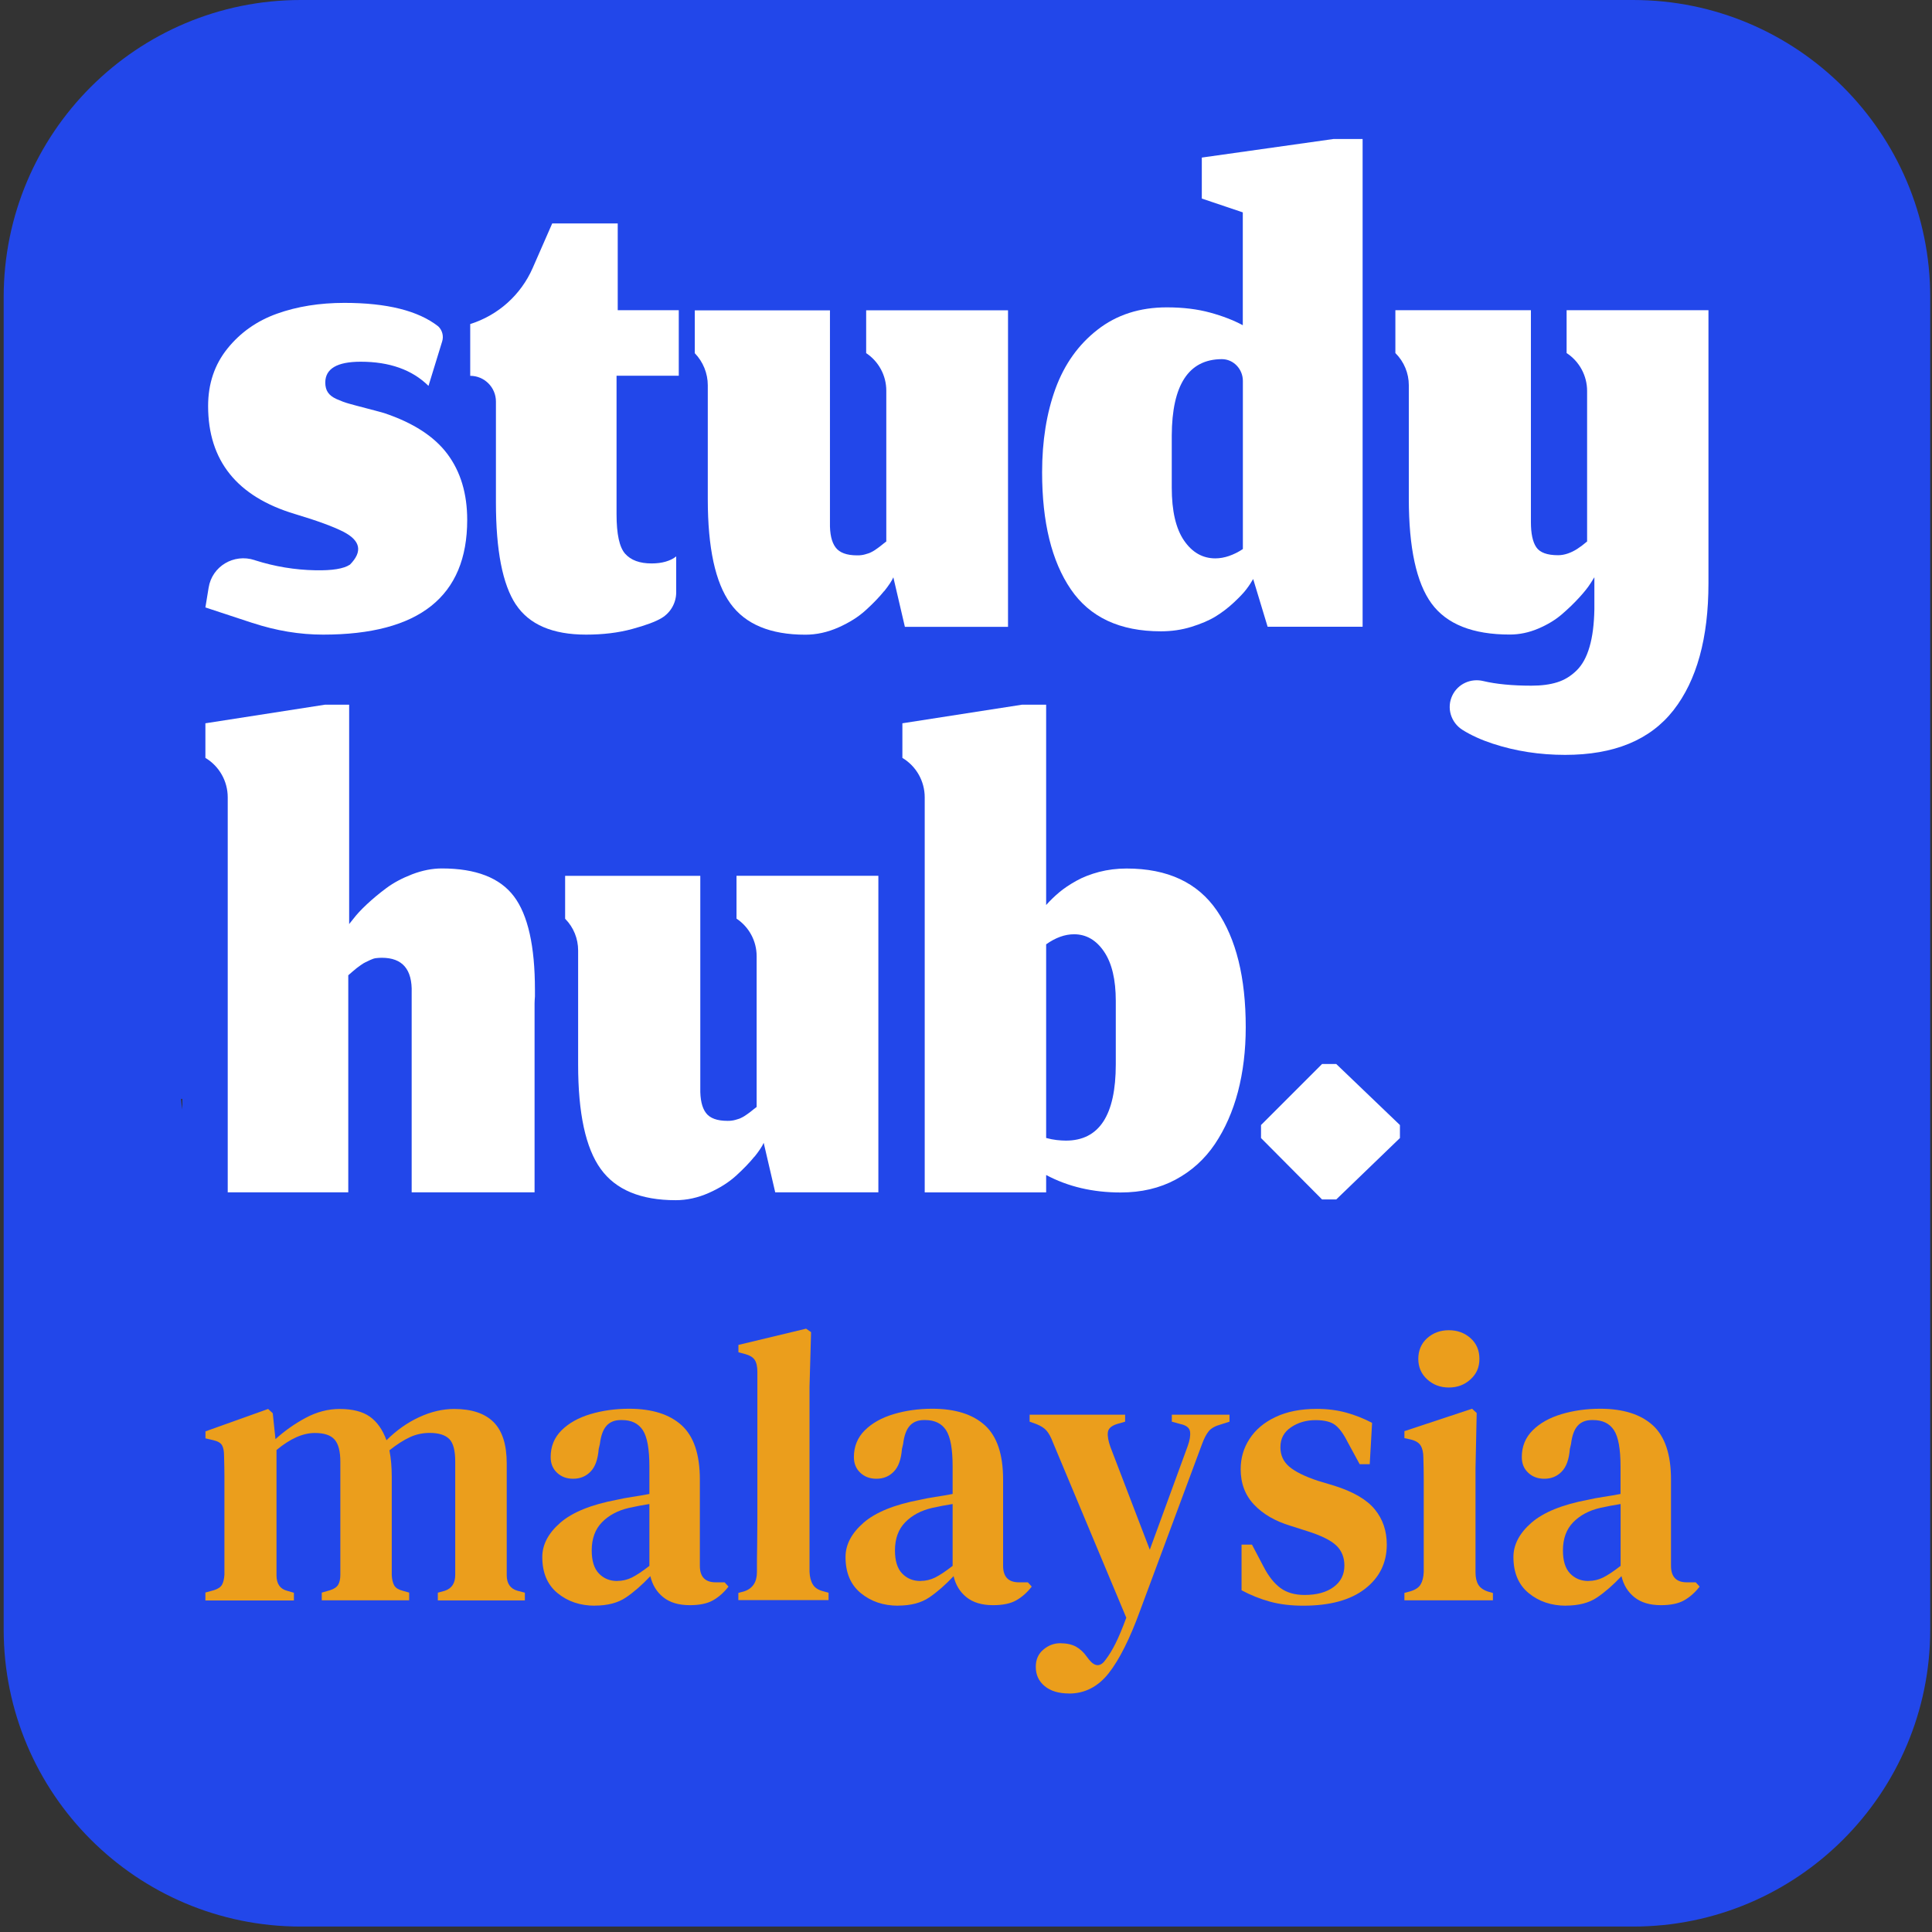
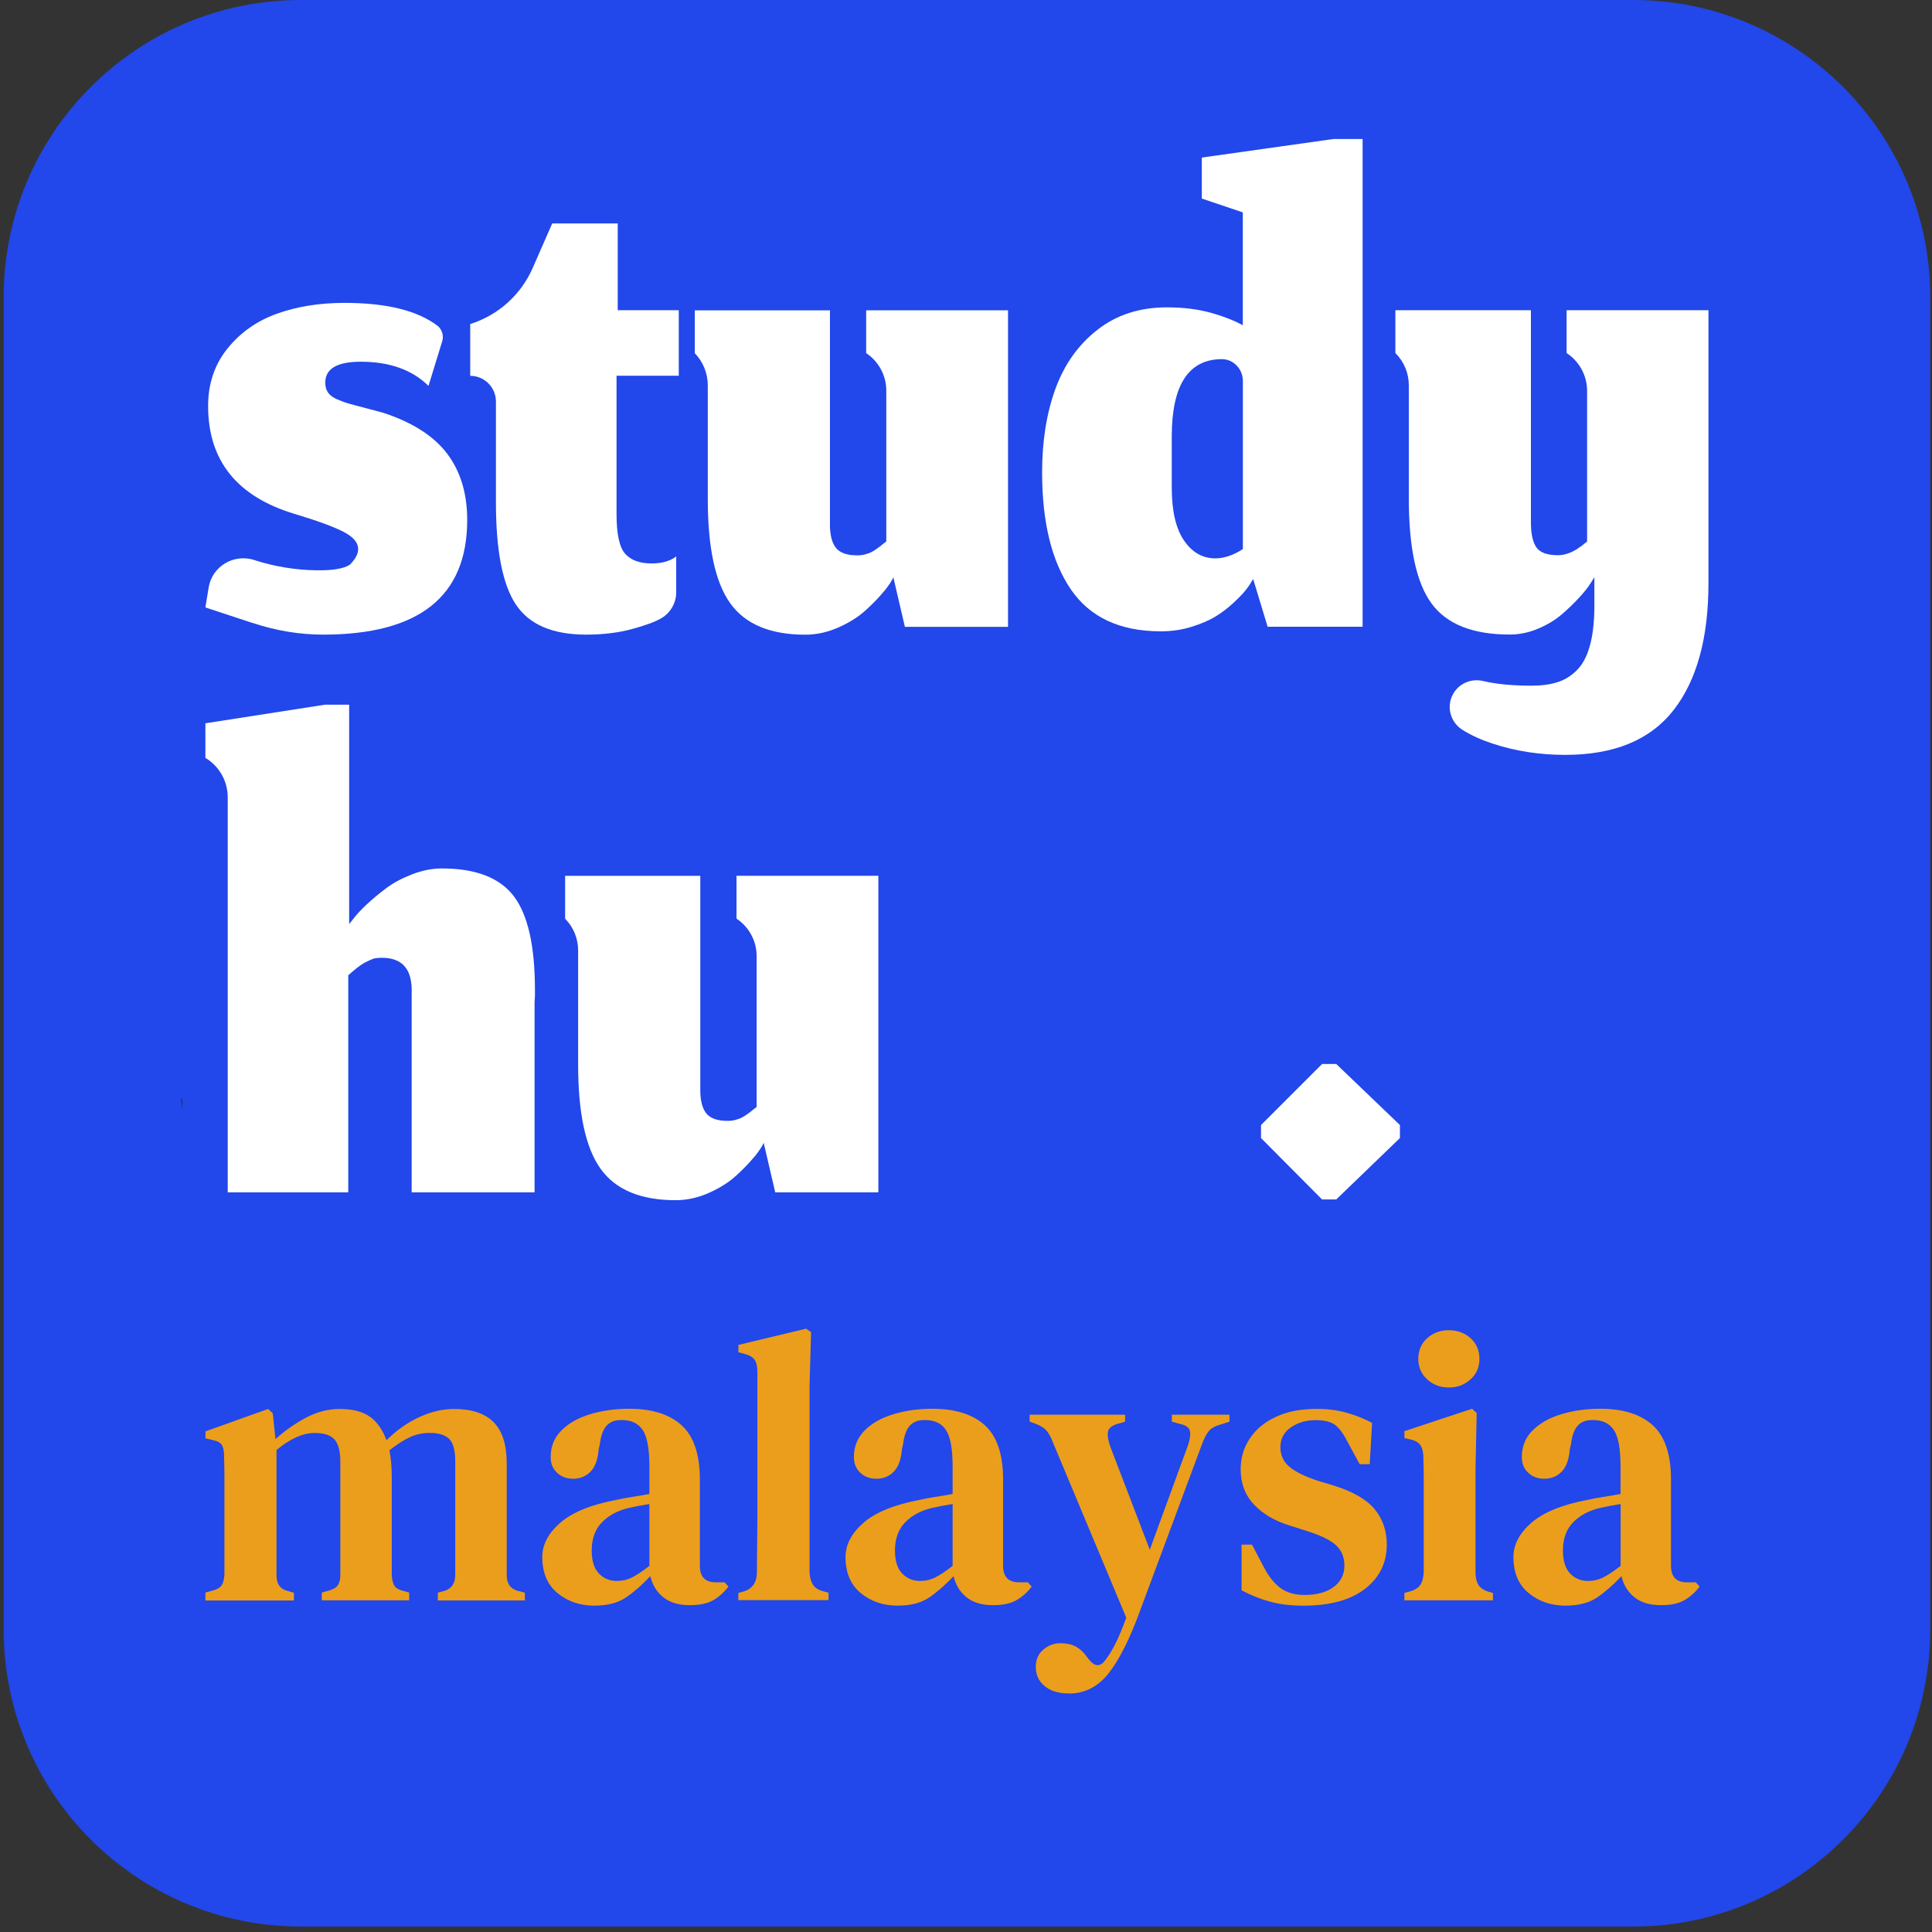
<svg xmlns="http://www.w3.org/2000/svg" width="263" height="263" viewBox="0 0 263 263" fill="none">
  <rect x="0" y="0" width="263" height="263" fill="#333333" stroke="none" />
  <g clip-path="url(#clip0_235_152)">
    <path d="M222.31 0H40.95C18.61 0 0.5 18.11 0.5 40.45V221.81C0.5 244.14 18.61 262.26 40.95 262.26H222.31C244.64 262.26 262.76 244.15 262.76 221.81V40.45C262.76 18.12 244.65 0 222.31 0ZM24.82 149.6V151.02C24.74 150.55 24.67 150.08 24.64 149.59H24.82V149.6Z" fill="#2247EA" />
    <path d="M34.36 84.8L27.96 82.69L28.4 80C28.87 77.08 31.83 75.33 34.64 76.24C34.68 76.25 34.71 76.26 34.75 76.28C37.39 77.12 40.15 77.58 42.92 77.63C45.23 77.68 46.8 77.42 47.62 76.87H47.63C49.39 75.09 49.09 73.59 46.73 72.38C45.38 71.69 43.18 70.88 40.14 69.97C32.27 67.61 28.33 62.71 28.33 55.27C28.33 52.23 29.21 49.62 30.97 47.44C32.73 45.26 34.97 43.68 37.71 42.7C40.45 41.72 43.51 41.23 46.88 41.23C52.66 41.23 56.92 42.29 59.65 44.42C60.21 44.95 60.42 45.75 60.19 46.48L58.33 52.53C56.1 50.33 53.02 49.24 49.1 49.24C45.89 49.24 44.28 50.19 44.28 52.08C44.28 52.62 44.4 53.07 44.64 53.42C44.88 53.78 45.27 54.08 45.83 54.33C46.39 54.58 46.94 54.79 47.48 54.94C48.02 55.09 48.78 55.3 49.76 55.55C50.74 55.8 51.58 56.03 52.29 56.23C56.24 57.55 59.12 59.41 60.91 61.81C62.7 64.21 63.6 67.2 63.6 70.78C63.6 81.19 57.06 86.39 43.98 86.39C40.8 86.39 37.59 85.86 34.35 84.79L34.36 84.8Z" fill="white" />
    <path d="M70.22 82.29C68.41 79.55 67.51 74.92 67.51 68.4V54.66C67.51 52.73 65.94 51.16 64.01 51.16V44.11C67.81 42.92 70.91 40.14 72.51 36.49L75.17 30.42H84.09V42.23H92.4V51.15H83.93V70.01C83.93 72.71 84.32 74.5 85.1 75.38C85.88 76.26 87.08 76.7 88.7 76.7C89.41 76.7 90.05 76.62 90.63 76.45C91.2 76.28 91.68 76.05 92.05 75.74V80.63C92.05 82.06 91.3 83.39 90.07 84.13C89.26 84.62 87.92 85.12 86.04 85.63C84.16 86.14 82.08 86.39 79.78 86.39C75.22 86.39 72.03 85.02 70.22 82.28V82.29Z" fill="white" />
    <path d="M120.35 80.47C119.72 81.25 118.91 82.1 117.89 83.03C116.88 83.96 115.63 84.75 114.14 85.41C112.65 86.07 111.15 86.4 109.63 86.4C104.87 86.4 101.46 84.98 99.42 82.14C97.37 79.3 96.35 74.57 96.35 67.95V52.45C96.35 50.82 95.71 49.25 94.58 48.08V42.25H112.98V71.14C112.95 72.66 113.2 73.78 113.74 74.51C114.28 75.24 115.26 75.6 116.68 75.6C116.88 75.6 117.07 75.6 117.24 75.57C117.41 75.55 117.58 75.52 117.75 75.47C117.92 75.42 118.06 75.38 118.18 75.34C118.3 75.31 118.44 75.25 118.61 75.16C118.78 75.08 118.91 75 119.02 74.93C119.12 74.86 119.26 74.77 119.43 74.65C119.6 74.53 119.73 74.44 119.81 74.37C119.89 74.3 120.03 74.19 120.22 74.04C120.41 73.89 120.55 73.78 120.65 73.71V53.18C120.65 51.12 119.62 49.21 117.91 48.07V42.24H137.22V85.33H123.18L121.61 78.59C121.41 79.06 120.99 79.69 120.37 80.47H120.35Z" fill="white" />
    <path d="M170.61 78.79C170.34 79.26 170.03 79.74 169.67 80.21C169.32 80.68 168.75 81.28 167.97 82.01C167.19 82.74 166.36 83.37 165.49 83.91C164.61 84.45 163.51 84.92 162.19 85.33C160.87 85.74 159.49 85.94 158.03 85.94C152.45 85.94 148.36 84.03 145.76 80.21C143.16 76.39 141.86 71.09 141.86 64.29C141.86 60.03 142.47 56.24 143.68 52.91C144.9 49.58 146.81 46.9 149.41 44.88C152.01 42.85 155.15 41.84 158.84 41.84C161.04 41.84 163 42.08 164.72 42.55C166.44 43.02 167.93 43.6 169.18 44.27V28.91L163.6 27.03V21.45L181.54 18.92H185.49V85.32H172.56L170.58 78.78L170.61 78.79ZM167.31 75.68C167.95 75.46 168.58 75.15 169.19 74.74V51.85C169.19 50.25 167.92 48.89 166.33 48.89C166.33 48.89 166.31 48.89 166.3 48.89C161.81 48.92 159.54 52.39 159.51 59.28V66.38C159.51 69.56 160.07 71.96 161.18 73.58C162.29 75.2 163.71 76.01 165.44 76.01C166.05 76.01 166.67 75.9 167.32 75.68H167.31Z" fill="white" />
    <path d="M203.25 101.25C201.64 100.72 200.25 100.09 199.09 99.36C197.5 98.36 196.89 96.35 197.71 94.66C198.47 93.09 200.22 92.3 201.92 92.71C203.62 93.12 205.85 93.34 208.47 93.34C209.82 93.34 210.99 93.19 211.97 92.88C212.95 92.58 213.83 92.04 214.61 91.28C215.39 90.52 215.98 89.45 216.38 88.06C216.79 86.67 217 84.97 217.04 82.94V78.58L216.53 79.39C216.19 79.93 215.68 80.58 214.98 81.34C214.29 82.1 213.5 82.86 212.62 83.62C211.74 84.38 210.67 85.03 209.4 85.57C208.13 86.11 206.84 86.38 205.52 86.38C200.48 86.38 196.94 84.97 194.87 82.15C192.81 79.33 191.78 74.57 191.78 67.88V52.44C191.78 50.81 191.13 49.24 189.97 48.08L189.95 48.06V42.23H208.4V71.07C208.4 72.62 208.64 73.77 209.13 74.49C209.62 75.22 210.61 75.58 212.1 75.58C212.54 75.58 212.98 75.5 213.42 75.35C213.86 75.2 214.29 74.99 214.71 74.72C215.13 74.45 215.58 74.11 216.05 73.71V53.22C216.05 51.14 215 49.2 213.26 48.06V42.23H232.57V79.39C232.57 86.86 230.98 92.62 227.81 96.68C224.63 100.74 219.72 102.76 213.06 102.76C209.58 102.76 206.3 102.25 203.23 101.24L203.25 101.25Z" fill="white" />
    <path d="M31 162.32V108.54C31 106.34 29.85 104.3 27.96 103.17V98.46L44.23 95.93H47.53V125.79L48.14 125.03C48.55 124.49 49.14 123.85 49.94 123.1C50.73 122.36 51.62 121.62 52.6 120.89C53.58 120.16 54.75 119.54 56.12 119.01C57.49 118.49 58.83 118.22 60.15 118.22C64.78 118.22 68.05 119.49 69.96 122.02C71.87 124.55 72.82 128.8 72.82 134.74V135.65C72.79 136.06 72.77 136.38 72.77 136.61V162.31H56.04V135.14C56.14 131.96 54.79 130.38 51.98 130.38C51.71 130.38 51.45 130.4 51.19 130.43C50.93 130.46 50.67 130.55 50.4 130.68C50.13 130.82 49.92 130.92 49.77 130.98C49.62 131.04 49.4 131.18 49.11 131.38C48.82 131.58 48.64 131.72 48.55 131.79C48.47 131.86 48.26 132.03 47.94 132.3C47.62 132.57 47.44 132.72 47.41 132.76V162.31H30.99L31 162.32Z" fill="white" />
    <path d="M102.7 157.45C102.07 158.23 101.26 159.08 100.24 160.01C99.23 160.94 97.98 161.73 96.49 162.39C95 163.05 93.5 163.38 91.98 163.38C87.22 163.38 83.81 161.96 81.77 159.12C79.72 156.28 78.7 151.55 78.7 144.93V129.38C78.7 127.78 78.08 126.24 76.96 125.1L76.93 125.06V119.23H95.33V148.12C95.3 149.64 95.55 150.76 96.09 151.49C96.63 152.22 97.61 152.58 99.03 152.58C99.23 152.58 99.42 152.58 99.59 152.55C99.76 152.53 99.93 152.5 100.1 152.45C100.27 152.4 100.41 152.36 100.53 152.32C100.65 152.29 100.79 152.23 100.96 152.14C101.13 152.06 101.26 151.98 101.37 151.91C101.47 151.84 101.61 151.75 101.78 151.63C101.95 151.51 102.08 151.42 102.16 151.35C102.24 151.28 102.38 151.17 102.57 151.02C102.76 150.87 102.9 150.76 103 150.69V130.16C103 128.1 101.97 126.19 100.26 125.05V119.22H119.57V162.31H105.53L103.96 155.57C103.76 156.04 103.34 156.67 102.72 157.45H102.7Z" fill="white" />
-     <path d="M142.41 159.94V162.32H125.88V108.54C125.88 106.34 124.73 104.3 122.84 103.17V98.46L139.11 95.93H142.41V123.2C142.95 122.59 143.54 122.02 144.18 121.48C144.82 120.94 145.6 120.42 146.51 119.91C147.42 119.4 148.46 119 149.63 118.69C150.8 118.39 152.04 118.23 153.36 118.23C158.94 118.23 163.03 120.14 165.65 123.96C168.27 127.78 169.58 133.07 169.58 139.83C169.58 143.01 169.22 145.94 168.52 148.62C167.81 151.31 166.76 153.68 165.38 155.74C163.99 157.8 162.21 159.41 160.03 160.58C157.85 161.75 155.36 162.33 152.55 162.33C148.77 162.33 145.39 161.54 142.41 159.95V159.94ZM151.89 144.88V136.26C151.89 133.35 151.36 131.11 150.29 129.54C149.23 127.97 147.86 127.18 146.21 127.18C144.96 127.18 143.69 127.64 142.41 128.55V154.91C142.92 155.05 143.39 155.14 143.83 155.19C144.27 155.24 144.69 155.27 145.1 155.27C149.63 155.27 151.89 151.81 151.89 144.88Z" fill="white" />
    <path d="M171.66 154.92V153.15L179.97 144.84H181.9L190.57 153.15V154.92L181.9 163.28H179.97L171.66 154.92Z" fill="white" />
    <path d="M27.96 217.84V216.79L29.12 216.47C29.68 216.3 30.05 216.04 30.23 215.71C30.41 215.38 30.51 214.93 30.55 214.37V201C30.55 200.19 30.53 199.25 30.5 198.16C30.5 197.56 30.41 197.1 30.24 196.77C30.06 196.44 29.68 196.2 29.08 196.06L27.97 195.8V194.85L36.5 191.8L37.13 192.38L37.5 195.91C38.73 194.79 40.1 193.82 41.61 193.01C43.12 192.2 44.66 191.8 46.24 191.8C47.99 191.8 49.36 192.15 50.35 192.85C51.33 193.55 52.09 194.62 52.61 196.06C53.94 194.73 55.42 193.68 57.03 192.93C58.64 192.18 60.24 191.8 61.82 191.8C64.21 191.8 66 192.4 67.19 193.59C68.38 194.78 68.98 196.66 68.98 199.22V214.44C68.98 215.56 69.47 216.27 70.45 216.55L71.45 216.81V217.86H59.6V216.81L60.55 216.55C61.5 216.23 61.97 215.52 61.97 214.39V198.96C61.97 197.45 61.7 196.42 61.15 195.88C60.6 195.34 59.72 195.06 58.49 195.06C57.54 195.06 56.65 195.25 55.8 195.64C54.96 196.03 54.03 196.62 53.01 197.43C53.22 198.48 53.33 199.69 53.33 201.06V214.43C53.36 215.03 53.48 215.49 53.67 215.83C53.86 216.16 54.24 216.4 54.8 216.54L55.7 216.8V217.85H43.8V216.8L44.91 216.48C45.47 216.31 45.85 216.05 46.04 215.72C46.23 215.39 46.33 214.94 46.33 214.38V199.01C46.33 197.57 46.07 196.55 45.54 195.96C45.01 195.36 44.12 195.07 42.85 195.07C41.24 195.07 39.5 195.84 37.64 197.39V214.45C37.64 215.61 38.13 216.31 39.11 216.56L40.01 216.82V217.87H27.95L27.96 217.84Z" fill="#EB9E1C" />
    <path d="M80.98 218.58C78.98 218.58 77.29 218.01 75.9 216.87C74.51 215.73 73.82 214.09 73.82 211.95C73.82 210.27 74.64 208.71 76.27 207.29C77.9 205.87 80.47 204.82 83.98 204.16C84.58 204.02 85.27 203.89 86.06 203.77C86.85 203.65 87.63 203.52 88.4 203.37V199.63C88.4 197.24 88.1 195.59 87.5 194.68C86.9 193.77 85.96 193.31 84.66 193.31H84.5C83.69 193.31 83.05 193.56 82.58 194.07C82.11 194.58 81.8 195.41 81.66 196.57L81.5 197.25C81.39 198.65 81.03 199.68 80.39 200.33C79.76 200.98 78.97 201.3 78.02 201.3C77.14 201.3 76.41 201.03 75.83 200.48C75.25 199.94 74.96 199.23 74.96 198.35C74.96 196.91 75.45 195.7 76.43 194.72C77.41 193.74 78.72 193 80.35 192.51C81.98 192.02 83.75 191.77 85.64 191.77C88.76 191.77 91.15 192.53 92.8 194.03C94.45 195.54 95.27 198 95.27 201.4V213.14C95.27 214.65 95.99 215.4 97.43 215.4H98.64L99.17 215.98C98.54 216.79 97.84 217.41 97.06 217.85C96.29 218.29 95.23 218.51 93.9 218.51C92.39 218.51 91.19 218.15 90.29 217.43C89.39 216.71 88.81 215.75 88.53 214.56C87.41 215.75 86.3 216.72 85.21 217.46C84.12 218.2 82.7 218.57 80.95 218.57L80.98 218.58ZM84.03 215.21C84.73 215.21 85.4 215.05 86.03 214.74C86.66 214.42 87.45 213.9 88.4 213.16V204.74C87.49 204.88 86.56 205.06 85.61 205.27C84.1 205.62 82.88 206.27 81.95 207.22C81.02 208.17 80.55 209.45 80.55 211.06C80.55 212.46 80.87 213.51 81.52 214.19C82.17 214.87 83 215.22 84.02 215.22L84.03 215.21Z" fill="#EB9E1C" />
    <path d="M100.51 217.84V216.84L101.3 216.63C102.46 216.24 103.04 215.37 103.04 214C103.04 212.81 103.04 211.6 103.07 210.39C103.09 209.18 103.1 207.98 103.1 206.78V186.77C103.1 186.03 102.98 185.48 102.73 185.11C102.48 184.74 102.01 184.47 101.31 184.29L100.52 184.08V183.08L109.73 180.87L110.41 181.34L110.2 188.76V213.98C110.23 214.68 110.38 215.25 110.65 215.69C110.91 216.13 111.38 216.44 112.05 216.61L112.79 216.82V217.82H100.52L100.51 217.84Z" fill="#EB9E1C" />
    <path d="M122.26 218.58C120.26 218.58 118.57 218.01 117.18 216.87C115.79 215.73 115.1 214.09 115.1 211.95C115.1 210.27 115.92 208.71 117.55 207.29C119.18 205.87 121.75 204.82 125.26 204.16C125.86 204.02 126.55 203.89 127.34 203.77C128.13 203.65 128.91 203.52 129.68 203.37V199.63C129.68 197.24 129.38 195.59 128.78 194.68C128.18 193.77 127.24 193.31 125.94 193.31H125.78C124.97 193.31 124.33 193.56 123.86 194.07C123.39 194.58 123.08 195.41 122.94 196.57L122.78 197.25C122.67 198.65 122.31 199.68 121.67 200.33C121.04 200.98 120.25 201.3 119.3 201.3C118.42 201.3 117.69 201.03 117.11 200.48C116.53 199.94 116.24 199.23 116.24 198.35C116.24 196.91 116.73 195.7 117.71 194.72C118.69 193.74 120 193 121.63 192.51C123.26 192.02 125.03 191.77 126.92 191.77C130.04 191.77 132.43 192.53 134.08 194.03C135.73 195.54 136.55 198 136.55 201.4V213.14C136.55 214.65 137.27 215.4 138.71 215.4H139.92L140.45 215.98C139.82 216.79 139.12 217.41 138.34 217.85C137.57 218.29 136.51 218.51 135.18 218.51C133.67 218.51 132.47 218.15 131.57 217.43C130.67 216.71 130.09 215.75 129.81 214.56C128.69 215.75 127.58 216.72 126.49 217.46C125.4 218.2 123.98 218.57 122.23 218.57L122.26 218.58ZM125.31 215.21C126.01 215.21 126.68 215.05 127.31 214.74C127.94 214.42 128.73 213.9 129.68 213.16V204.74C128.77 204.88 127.84 205.06 126.89 205.27C125.38 205.62 124.16 206.27 123.23 207.22C122.3 208.17 121.83 209.45 121.83 211.06C121.83 212.46 122.15 213.51 122.8 214.19C123.45 214.87 124.28 215.22 125.3 215.22L125.31 215.21Z" fill="#EB9E1C" />
    <path d="M145.53 230.53C144.13 230.53 143.02 230.2 142.21 229.53C141.4 228.86 141 227.99 141 226.9C141 225.92 141.34 225.14 142.03 224.56C142.71 223.98 143.48 223.69 144.32 223.69C145.16 223.69 145.92 223.85 146.48 224.16C147.04 224.48 147.53 224.93 147.95 225.53L148.27 225.95C149.08 226.93 149.83 226.92 150.53 225.9C150.99 225.3 151.43 224.57 151.87 223.69C152.31 222.81 152.79 221.65 153.32 220.22L143.32 196.32C143.07 195.65 142.79 195.14 142.48 194.77C142.17 194.4 141.69 194.1 141.06 193.85L140.16 193.53V192.58H153.16V193.53L152.05 193.85C151.28 194.1 150.87 194.47 150.81 194.98C150.75 195.49 150.87 196.15 151.15 196.95L156.52 210.96L161.68 196.85C161.96 196.08 162.07 195.43 162 194.9C161.93 194.37 161.49 194.02 160.68 193.85L159.52 193.53V192.58H167.37V193.53L166.21 193.9C165.44 194.11 164.88 194.42 164.55 194.82C164.22 195.22 163.91 195.81 163.63 196.58L155.21 219.22C153.81 223.08 152.37 225.93 150.92 227.78C149.46 229.62 147.66 230.54 145.52 230.54L145.53 230.53Z" fill="#EB9E1C" />
    <path d="M177.43 218.58C175.74 218.58 174.23 218.4 172.88 218.03C171.53 217.66 170.24 217.14 169.01 216.48V210.27H170.43L172.01 213.27C172.68 214.57 173.44 215.53 174.3 216.17C175.16 216.8 176.26 217.12 177.59 217.12C179.24 217.12 180.56 216.76 181.54 216.04C182.52 215.32 183.01 214.35 183.01 213.12C183.01 212 182.64 211.08 181.9 210.38C181.16 209.68 179.85 209.03 177.95 208.43L175.63 207.69C173.56 207.06 171.92 206.1 170.71 204.82C169.5 203.54 168.89 201.93 168.89 200C168.89 198.49 169.29 197.11 170.1 195.87C170.91 194.62 172.08 193.63 173.63 192.9C175.17 192.16 177.05 191.79 179.26 191.79C180.7 191.79 182.02 191.96 183.23 192.29C184.44 192.62 185.63 193.09 186.78 193.69L186.46 199.32H185.09L183.46 196.32C182.9 195.2 182.33 194.42 181.75 193.98C181.17 193.54 180.28 193.32 179.09 193.32C177.83 193.32 176.71 193.64 175.75 194.29C174.78 194.94 174.3 195.84 174.3 197C174.3 198.09 174.7 198.97 175.51 199.66C176.32 200.34 177.62 200.99 179.41 201.58L181.67 202.26C184.23 203.07 186.06 204.14 187.15 205.47C188.24 206.8 188.78 208.4 188.78 210.26C188.78 212.75 187.79 214.76 185.81 216.29C183.83 217.82 181.03 218.58 177.41 218.58H177.43Z" fill="#EB9E1C" />
    <path d="M191.18 217.84V216.84L191.97 216.63C192.67 216.42 193.15 216.1 193.39 215.68C193.64 215.26 193.78 214.7 193.81 213.99V201.28C193.81 200.35 193.79 199.39 193.76 198.41C193.76 197.71 193.63 197.16 193.37 196.75C193.11 196.35 192.62 196.08 191.92 195.93L191.18 195.77V194.82L200.39 191.77L201.02 192.35L200.86 199.83V214.05C200.86 214.75 200.99 215.31 201.25 215.74C201.51 216.16 201.98 216.48 202.65 216.69L203.23 216.85V217.85H191.17L191.18 217.84ZM197.23 188.88C196.07 188.88 195.09 188.51 194.28 187.77C193.47 187.03 193.07 186.1 193.07 184.98C193.07 183.86 193.47 182.88 194.28 182.16C195.09 181.44 196.07 181.08 197.23 181.08C198.39 181.08 199.37 181.44 200.18 182.16C200.99 182.88 201.39 183.82 201.39 184.98C201.39 186.14 200.99 187.03 200.18 187.77C199.37 188.51 198.39 188.88 197.23 188.88Z" fill="#EB9E1C" />
    <path d="M213.18 218.58C211.18 218.58 209.49 218.01 208.1 216.87C206.71 215.73 206.02 214.09 206.02 211.95C206.02 210.27 206.84 208.71 208.47 207.29C210.1 205.87 212.67 204.82 216.18 204.16C216.78 204.02 217.47 203.89 218.26 203.77C219.05 203.65 219.83 203.52 220.6 203.37V199.63C220.6 197.24 220.3 195.59 219.7 194.68C219.1 193.77 218.16 193.31 216.86 193.31H216.7C215.89 193.31 215.25 193.56 214.78 194.07C214.31 194.58 214 195.41 213.86 196.57L213.7 197.25C213.59 198.65 213.23 199.68 212.59 200.33C211.96 200.98 211.17 201.3 210.22 201.3C209.34 201.3 208.61 201.03 208.03 200.48C207.45 199.94 207.16 199.23 207.16 198.35C207.16 196.91 207.65 195.7 208.63 194.72C209.61 193.74 210.92 193 212.55 192.51C214.18 192.02 215.95 191.77 217.84 191.77C220.96 191.77 223.35 192.53 225 194.03C226.65 195.54 227.47 198 227.47 201.4V213.14C227.47 214.65 228.19 215.4 229.63 215.4H230.84L231.37 215.98C230.74 216.79 230.04 217.41 229.26 217.85C228.49 218.29 227.43 218.51 226.1 218.51C224.59 218.51 223.39 218.15 222.49 217.43C221.59 216.71 221.01 215.75 220.73 214.56C219.61 215.75 218.5 216.72 217.41 217.46C216.32 218.2 214.9 218.57 213.15 218.57L213.18 218.58ZM216.24 215.21C216.94 215.21 217.61 215.05 218.24 214.74C218.87 214.42 219.66 213.9 220.61 213.16V204.74C219.7 204.88 218.77 205.06 217.82 205.27C216.31 205.62 215.09 206.27 214.16 207.22C213.23 208.17 212.76 209.45 212.76 211.06C212.76 212.46 213.08 213.51 213.73 214.19C214.38 214.87 215.21 215.22 216.23 215.22L216.24 215.21Z" fill="#EB9E1C" />
  </g>
  <defs>
    <clipPath id="clip0_235_152">
      <rect width="262.25" height="262.25" fill="white" transform="translate(0.5)" />
    </clipPath>
  </defs>
</svg>